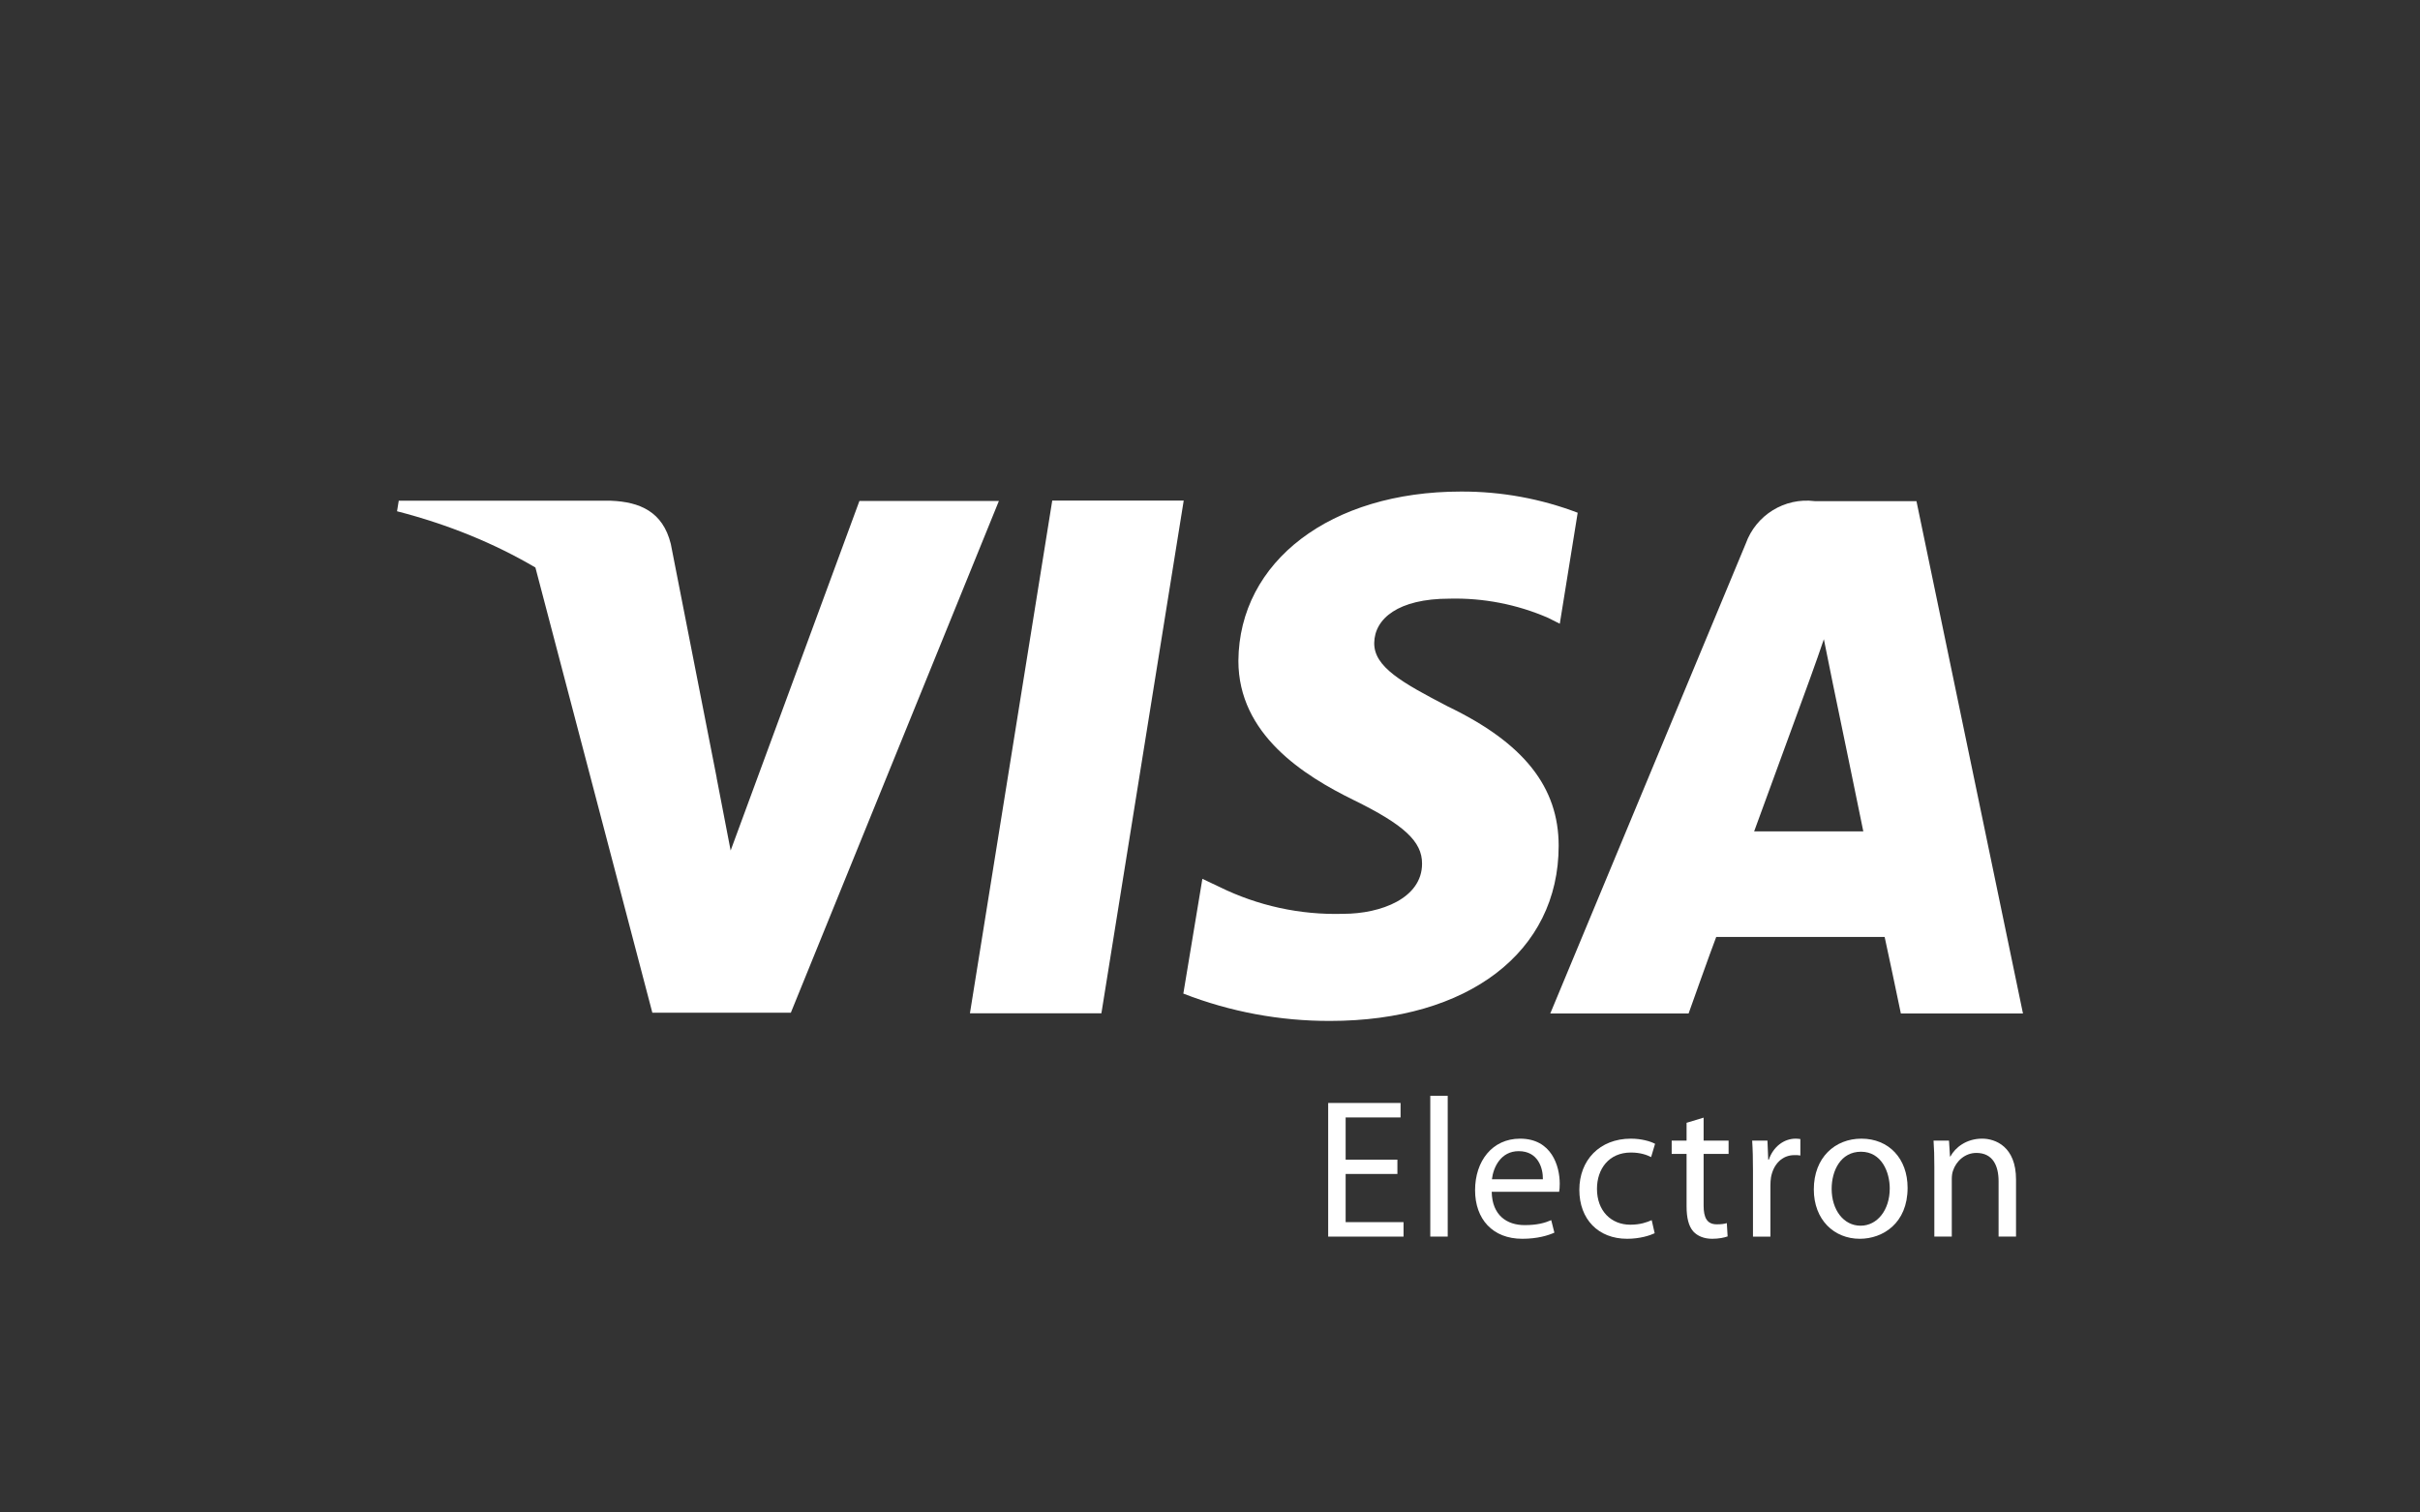
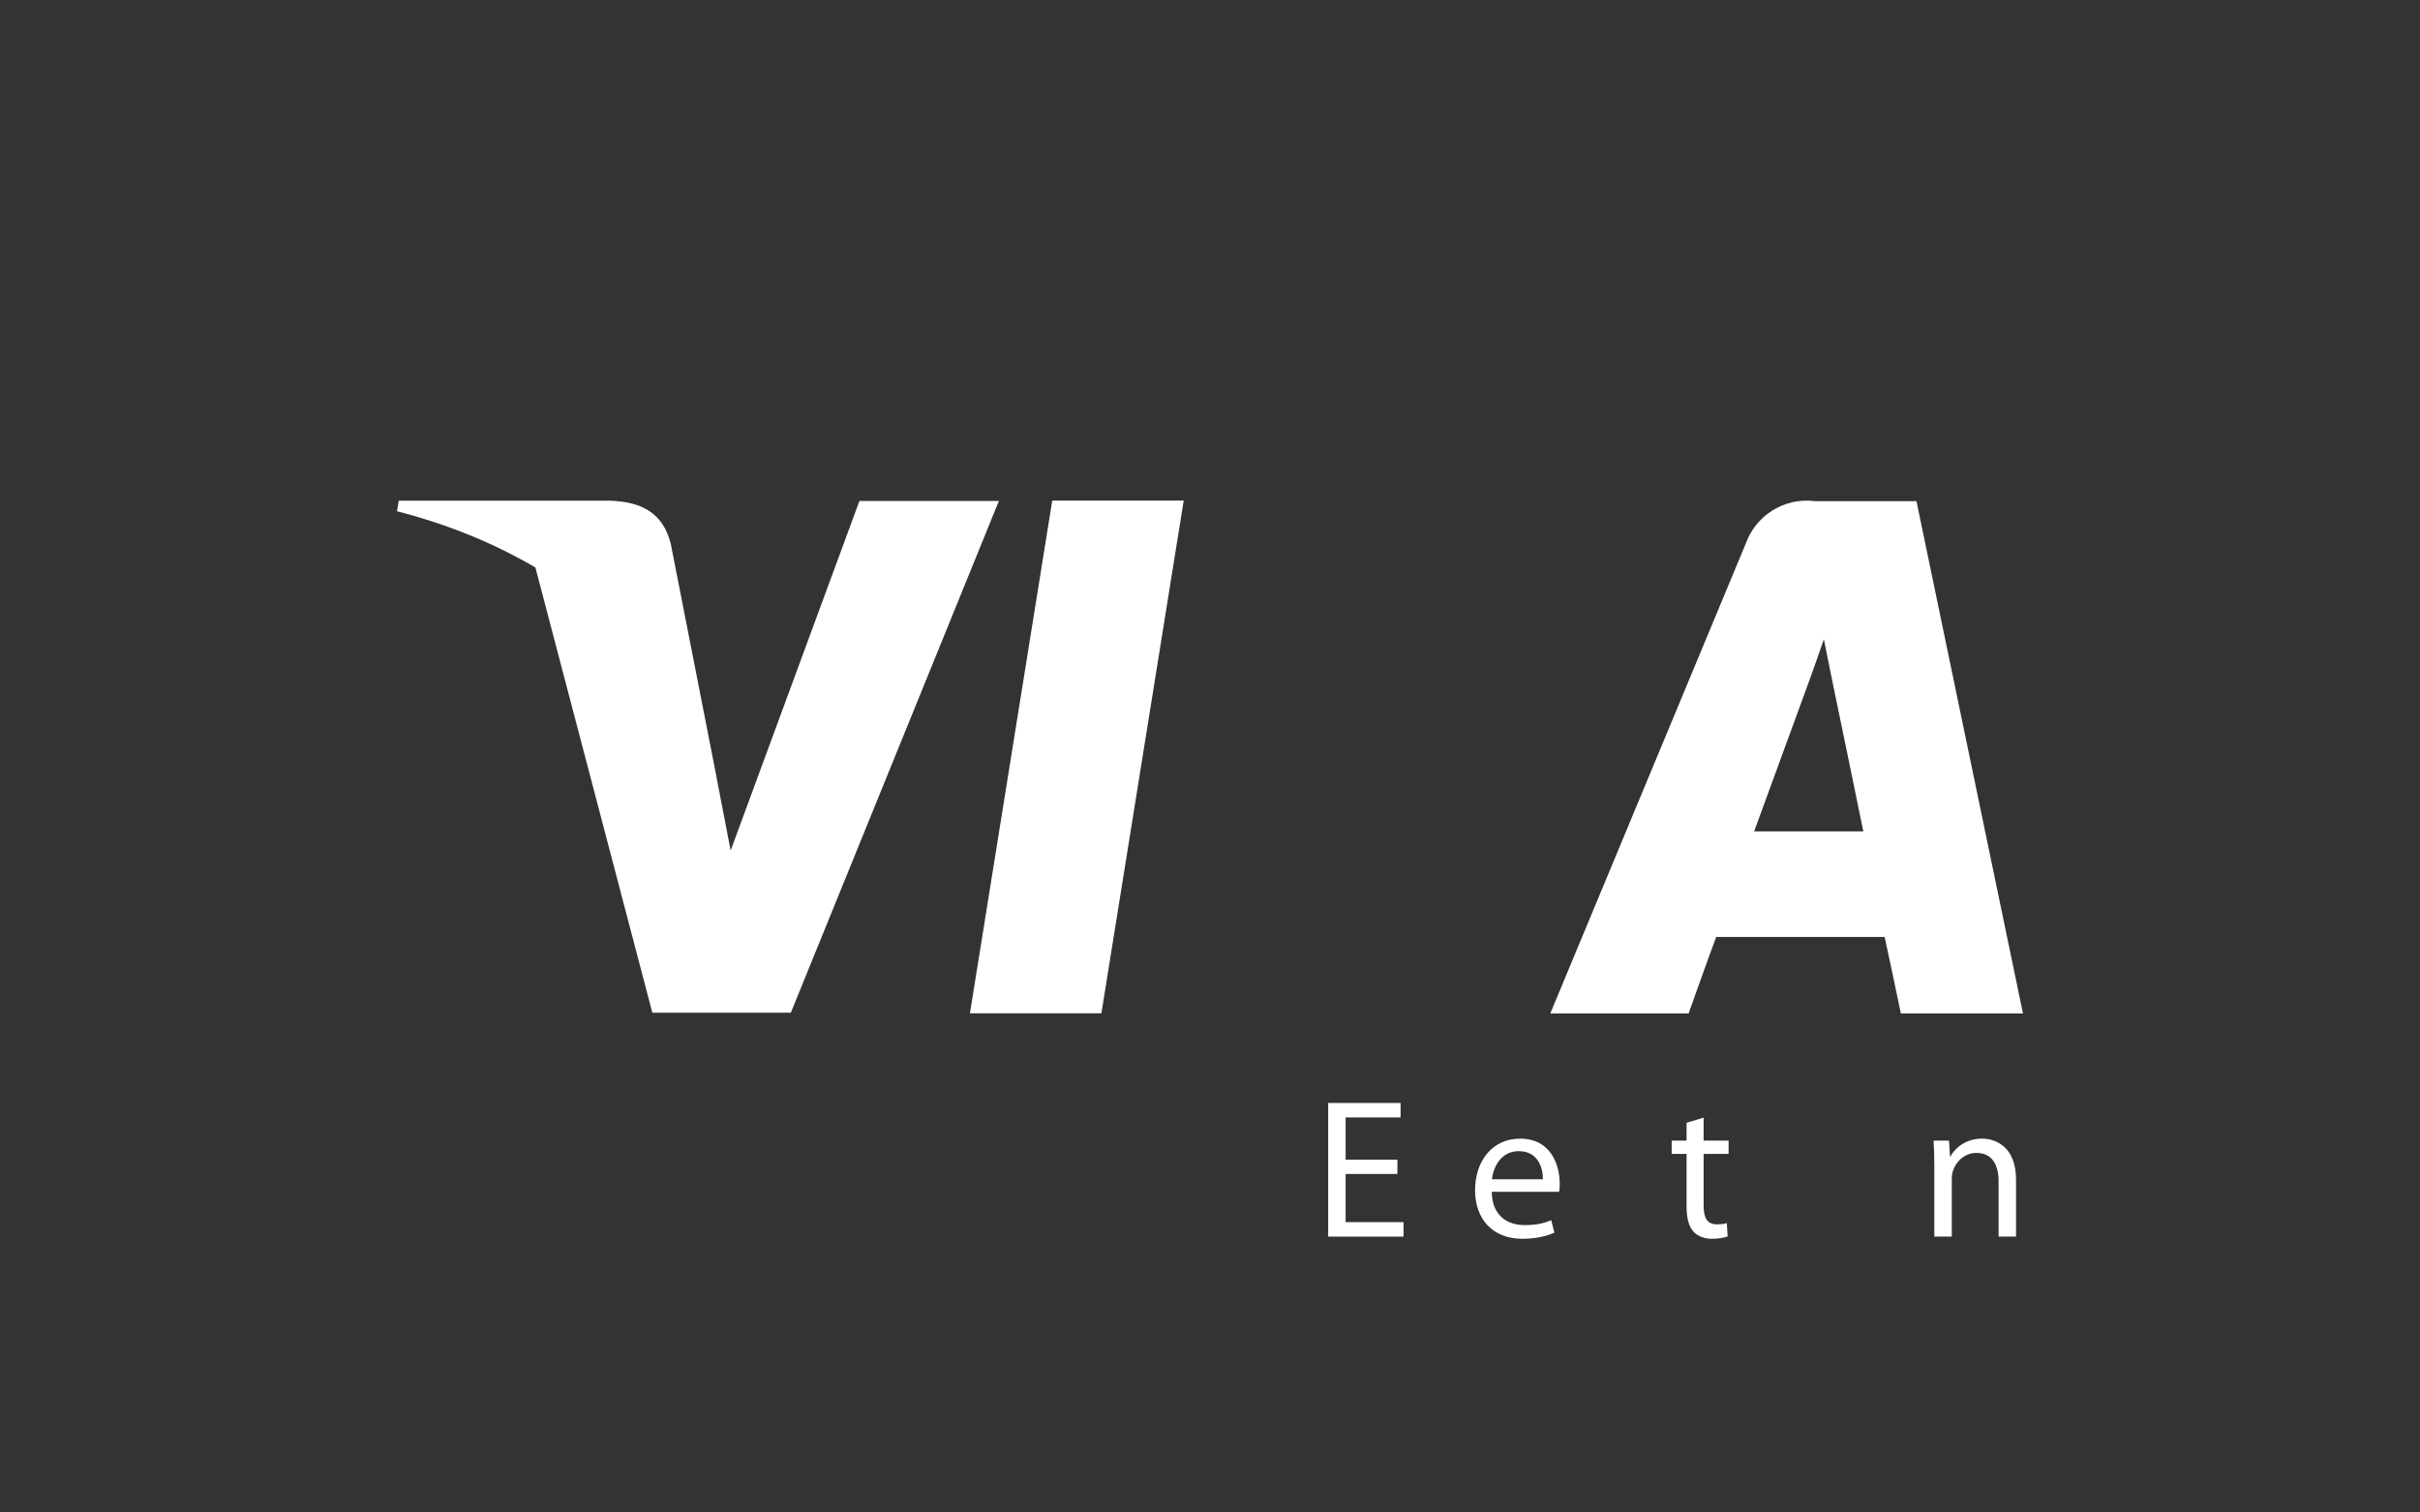
<svg xmlns="http://www.w3.org/2000/svg" width="160" height="100" viewBox="0 0 160 100" fill="none">
  <rect x="0" y="0" width="160" height="100" fill="#333333" stroke="none" />
-   <path d="M104.387 33.929C101.899 32.972 99.255 32.488 96.59 32.5C87.986 32.5 81.927 37.103 81.877 43.691C81.877 48.559 86.198 51.277 89.498 52.896C92.798 54.514 94.033 55.627 94.02 57.106C94.02 59.382 91.312 60.419 88.805 60.419C85.972 60.502 83.161 59.89 80.617 58.636L79.496 58.105L78.237 65.692C81.329 66.896 84.619 67.509 87.936 67.5C97.069 67.5 103.052 62.948 103.052 55.918C103.052 52.048 100.759 49.128 95.733 46.713C92.697 45.132 90.833 44.095 90.858 42.502C90.883 40.909 92.433 39.581 95.834 39.581C98.07 39.525 100.292 39.956 102.346 40.846L103.127 41.238L104.31 33.9L104.387 33.929Z" fill="white" />
  <path fill-rule="evenodd" clip-rule="evenodd" d="M119.982 33.133C117.995 32.883 116.101 34.049 115.422 35.94L102.498 67.007H111.643C111.643 67.007 113.129 62.821 113.469 61.949H124.605C124.709 62.416 124.896 63.297 125.086 64.194L125.189 64.682C125.444 65.896 125.676 67.007 125.676 67.007H133.75L126.708 33.133H119.982ZM119.756 44.627C120.002 43.944 120.342 42.992 120.586 42.262L121.179 45.195C121.179 45.195 121.617 47.31 122.091 49.603L122.221 50.231C122.633 52.225 123.044 54.221 123.194 54.969H115.976C116.694 53.022 119.44 45.499 119.44 45.499C119.44 45.499 119.52 45.281 119.642 44.943L119.756 44.627Z" fill="white" />
  <path d="M72.82 66.994L78.262 33.095H69.57L64.128 66.994H72.82Z" fill="white" />
  <path d="M44.351 35.965C43.822 33.816 42.286 33.183 40.396 33.107H26.363L26.25 33.803C29.666 34.681 32.721 35.947 35.399 37.522L43.13 66.956H52.287L66.043 33.12H56.822L48.307 56.234L47.4 51.53L47.357 51.391L47.4 51.505L44.351 35.965Z" fill="white" />
-   <path d="M95.717 72.451H94.564V81.759H95.717V72.451Z" fill="white" />
  <path d="M92.39 77.618H88.968V80.803H92.796V81.76H87.814V72.924H92.599V73.881H88.968V76.673H92.39V77.618Z" fill="white" />
  <path fill-rule="evenodd" clip-rule="evenodd" d="M100.802 81C99.636 81 98.652 80.358 98.626 78.797H103.083C103.11 78.666 103.123 78.496 103.123 78.26C103.123 77.093 102.586 75.284 100.501 75.284C98.652 75.284 97.526 76.778 97.526 78.692C97.526 80.607 98.692 81.904 100.645 81.904C101.655 81.904 102.363 81.681 102.769 81.498L102.56 80.672C102.14 80.856 101.629 81 100.802 81ZM100.409 76.11C101.707 76.11 102.022 77.25 102.009 77.971H98.639C98.731 77.172 99.229 76.11 100.409 76.11Z" fill="white" />
-   <path d="M109.4 81.537C109.099 81.681 108.43 81.904 107.578 81.904C105.664 81.904 104.419 80.607 104.419 78.666C104.419 76.713 105.755 75.284 107.827 75.284C108.508 75.284 109.111 75.454 109.426 75.624L109.164 76.503C108.888 76.359 108.456 76.201 107.827 76.201C106.371 76.201 105.585 77.289 105.585 78.601C105.585 80.069 106.529 80.973 107.787 80.973C108.443 80.973 108.876 80.816 109.203 80.672L109.4 81.537Z" fill="white" />
  <path d="M112.636 73.894V75.415H114.287V76.293H112.636V79.715C112.636 80.502 112.859 80.947 113.501 80.947C113.815 80.947 114 80.921 114.17 80.868L114.223 81.747C114 81.826 113.646 81.904 113.2 81.904C112.662 81.904 112.229 81.721 111.954 81.42C111.64 81.065 111.509 80.502 111.509 79.755V76.293H110.525V75.415H111.509V74.235L112.636 73.894Z" fill="white" />
-   <path d="M115.899 77.394C115.899 76.647 115.885 76.005 115.846 75.415H116.856L116.908 76.673H116.947C117.236 75.821 117.943 75.284 118.717 75.284C118.821 75.284 118.904 75.294 118.994 75.305L119.032 75.309V76.398C118.914 76.372 118.796 76.372 118.638 76.372C117.826 76.372 117.248 76.975 117.091 77.84C117.065 77.998 117.052 78.194 117.052 78.378V81.76H115.899V77.394Z" fill="white" />
-   <path fill-rule="evenodd" clip-rule="evenodd" d="M126.122 78.535C126.122 80.881 124.483 81.904 122.963 81.904C121.258 81.904 119.922 80.645 119.922 78.64C119.922 76.529 121.324 75.284 123.068 75.284C124.89 75.284 126.122 76.608 126.122 78.535ZM121.101 78.601C121.101 79.99 121.888 81.039 123.015 81.039C124.117 81.039 124.942 80.003 124.942 78.574C124.942 77.499 124.405 76.148 123.041 76.148C121.691 76.148 121.101 77.407 121.101 78.601Z" fill="white" />
  <path d="M127.89 77.131C127.89 76.463 127.876 75.939 127.838 75.414H128.86L128.926 76.463H128.952C129.267 75.873 130.001 75.283 131.05 75.283C131.927 75.283 133.291 75.807 133.291 77.983V81.759H132.138V78.101C132.138 77.079 131.758 76.227 130.67 76.227C129.922 76.227 129.332 76.764 129.123 77.407C129.07 77.551 129.044 77.747 129.044 77.944V81.759H127.89V77.131Z" fill="white" />
</svg>